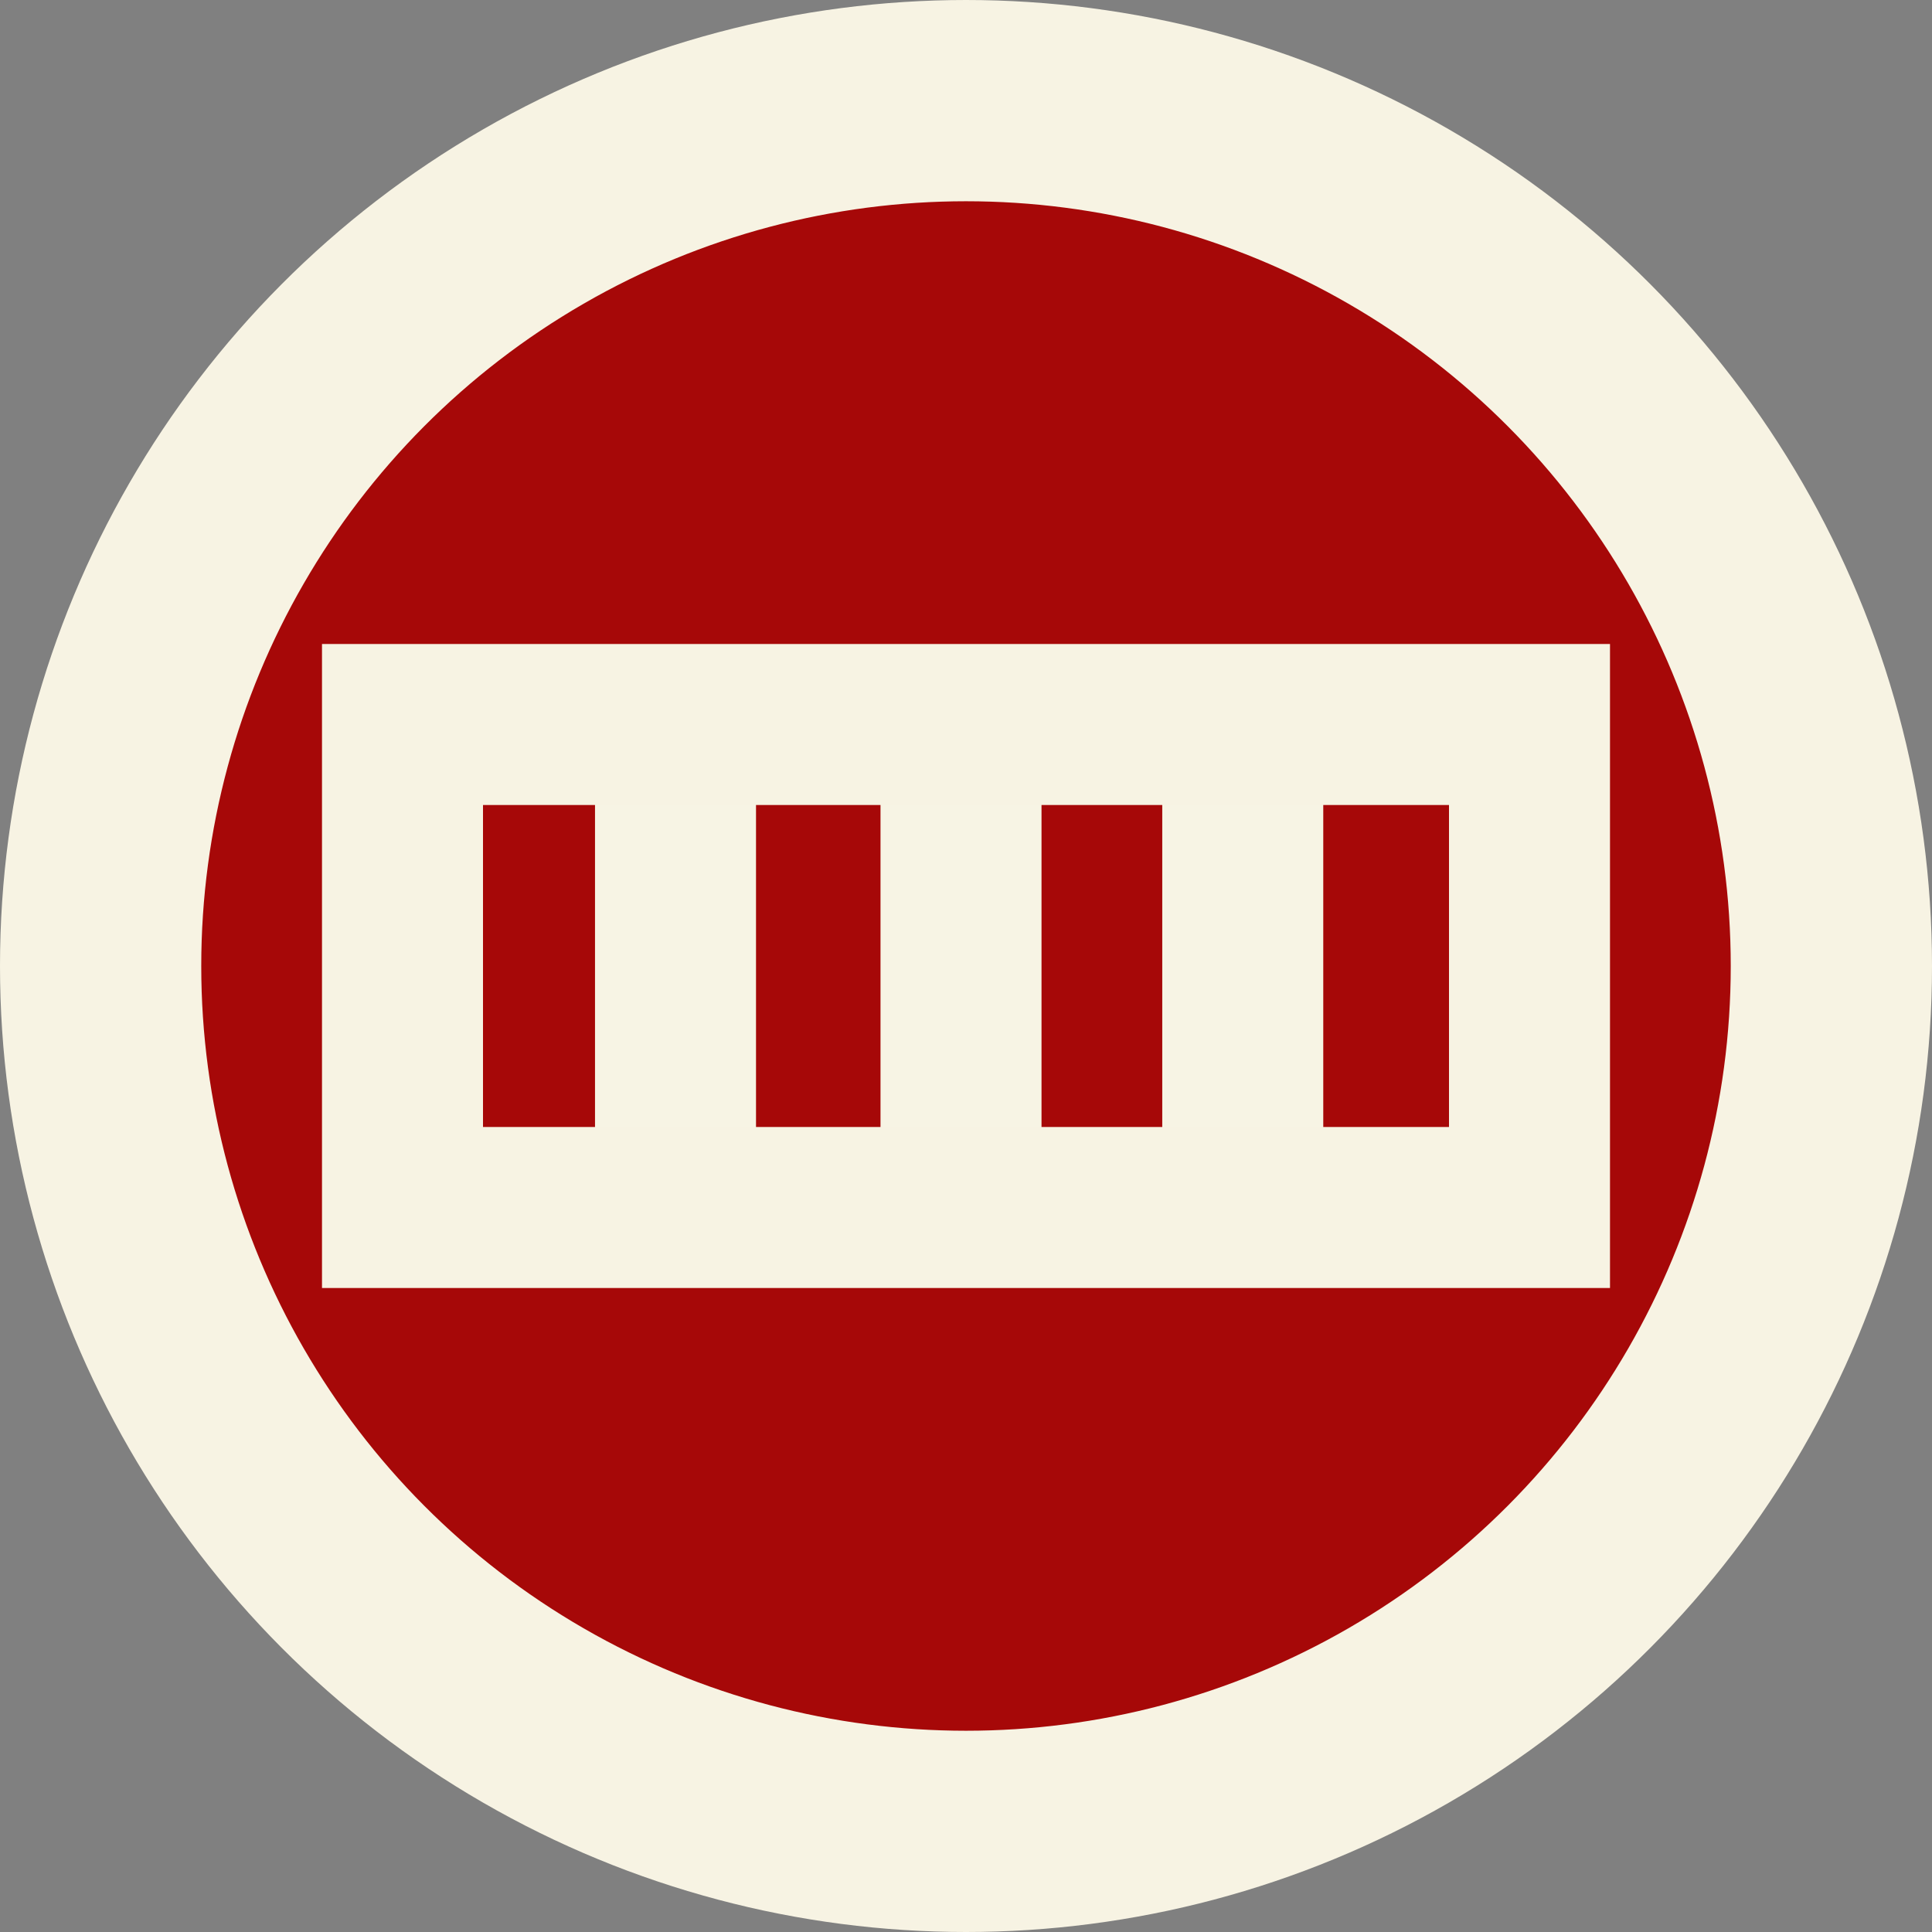
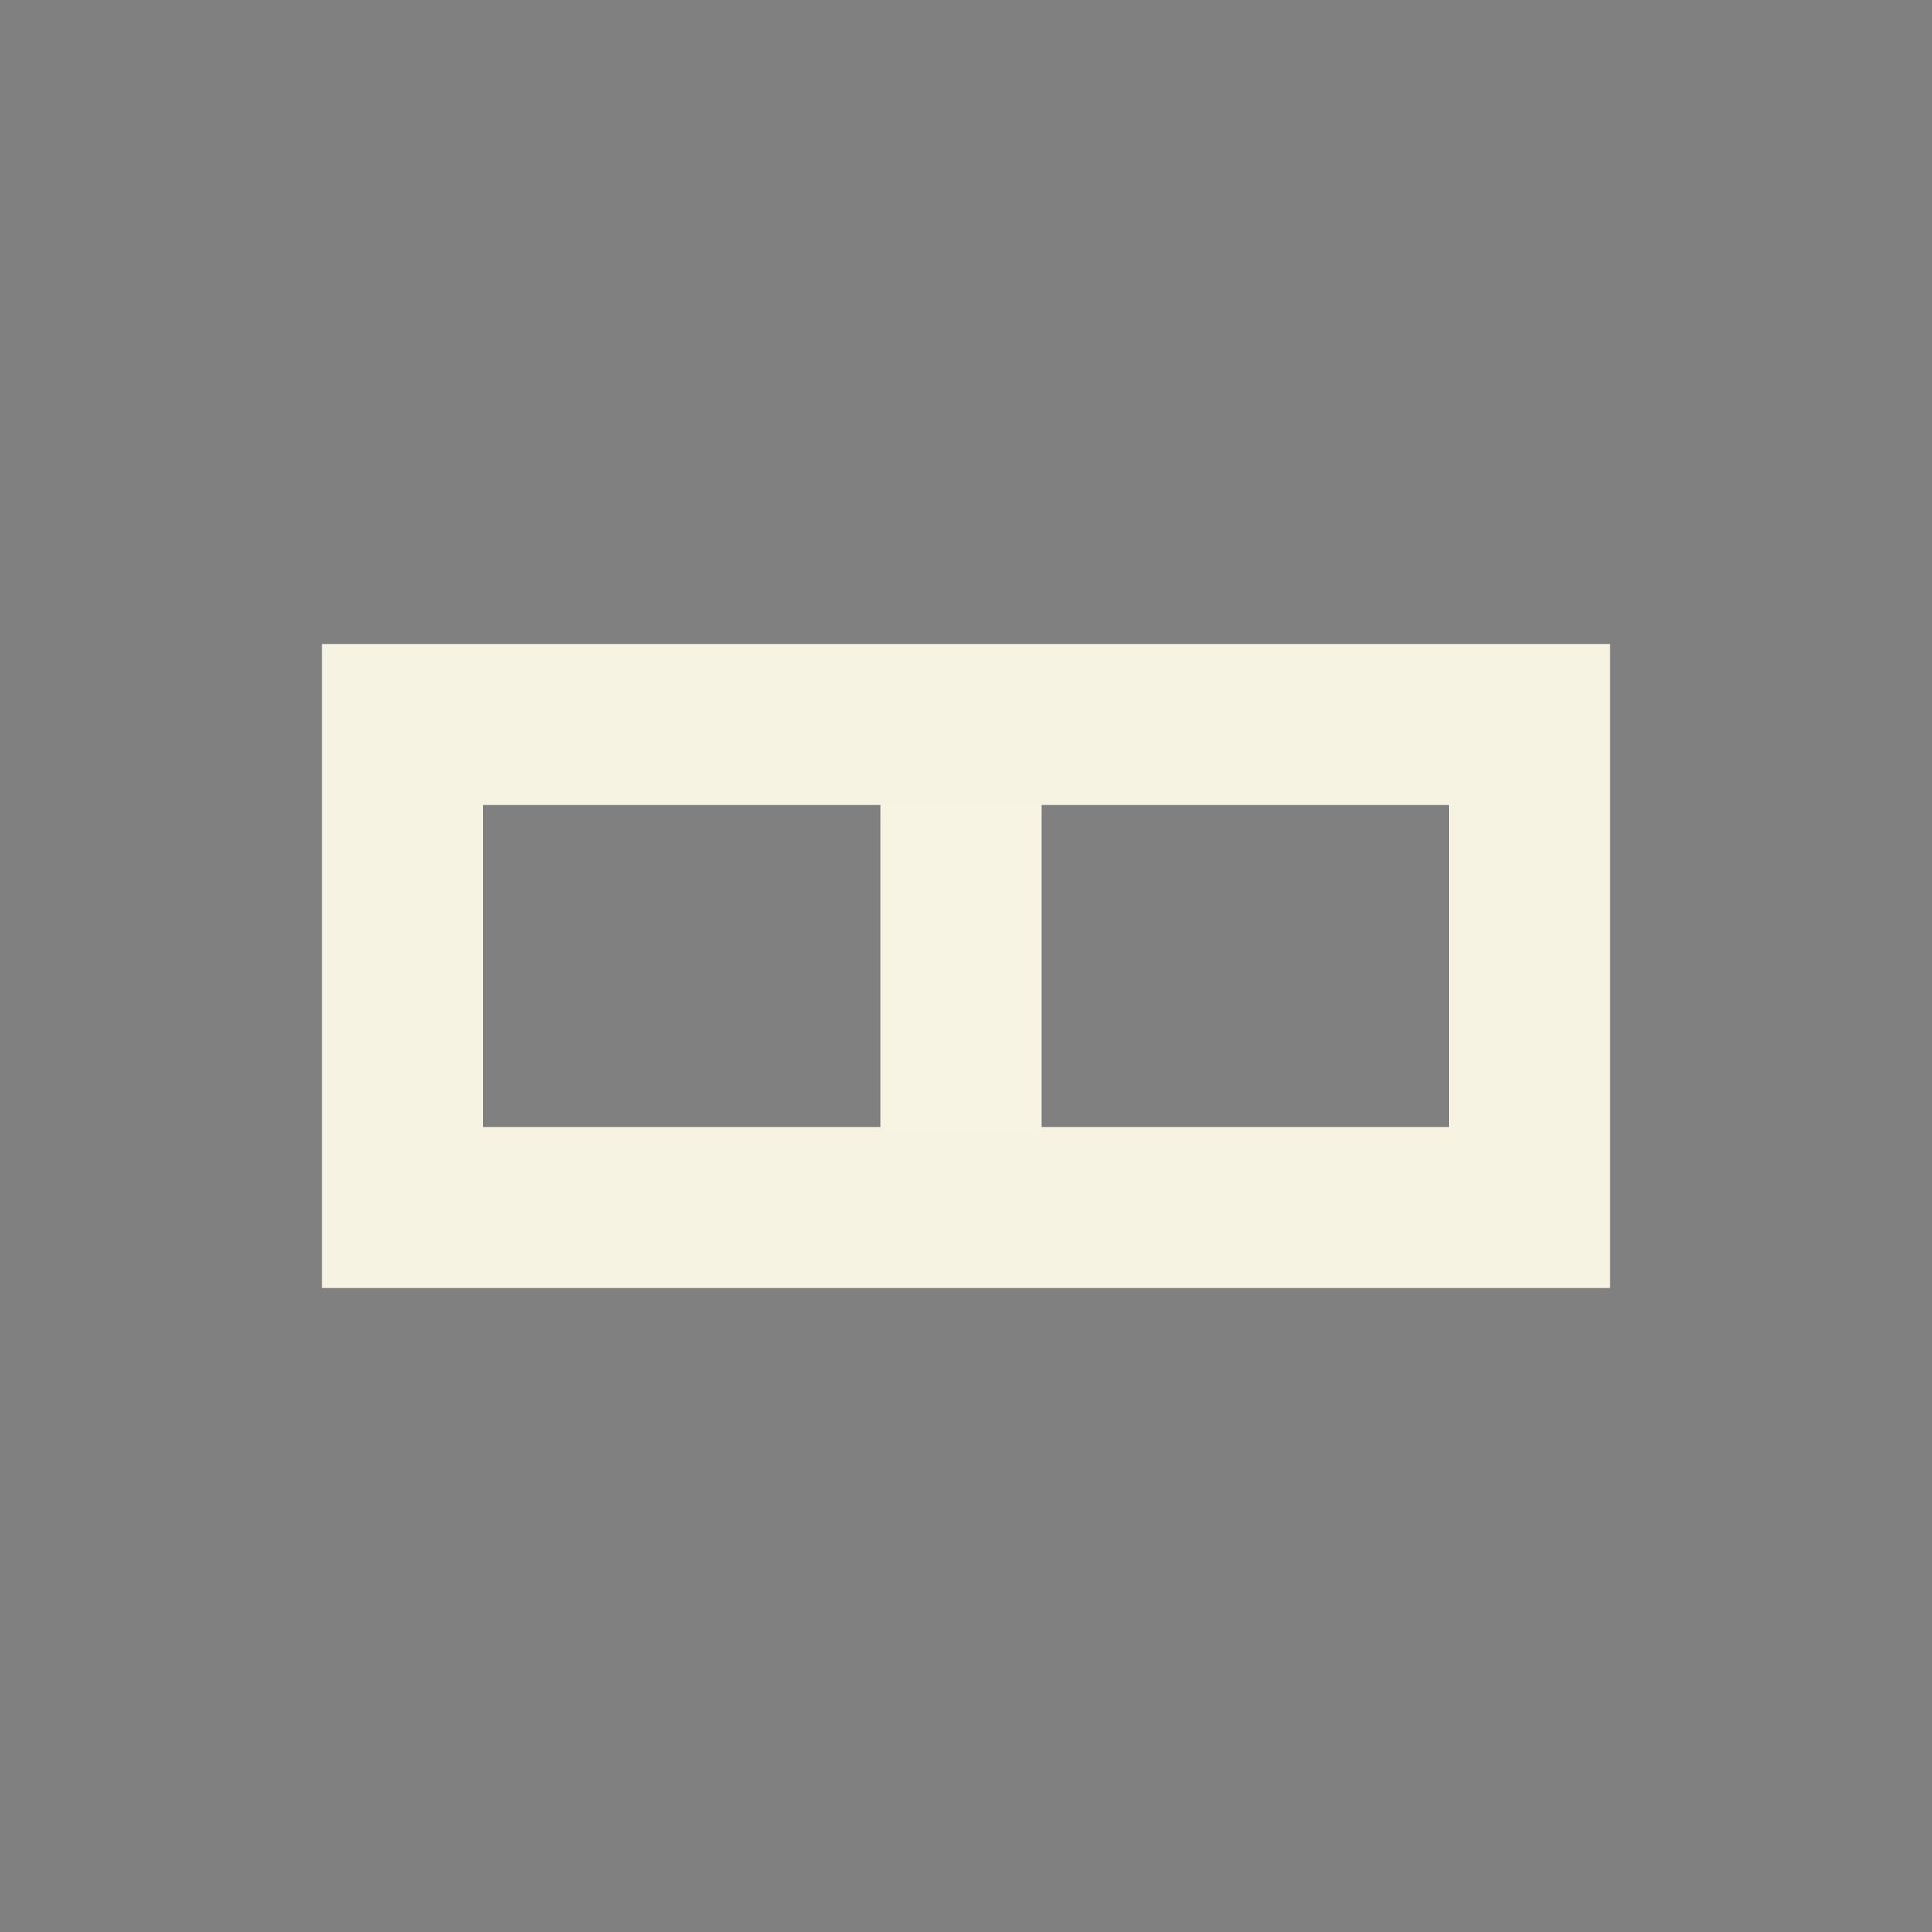
<svg xmlns="http://www.w3.org/2000/svg" height="48" viewBox="0 0 48 48" width="48">
  <rect x="0" y="0" width="48" height="48" fill="#808080" stroke="none" />
  <g fill="none" fill-rule="evenodd">
-     <circle cx="24" cy="24" fill="#a60808" r="21.5" stroke="#f7f3e3" stroke-width="5" />
    <g stroke-width="4">
      <g stroke="#f7f4e4" stroke-linecap="square">
-         <path d="m16.783 19.218v9.564" />
        <path d="m23.876 19.218v9.564" />
-         <path d="m30.876 19.218v9.564" />
      </g>
      <path d="m10 18h28v12h-28z" stroke="#f7f3e3" />
    </g>
  </g>
</svg>